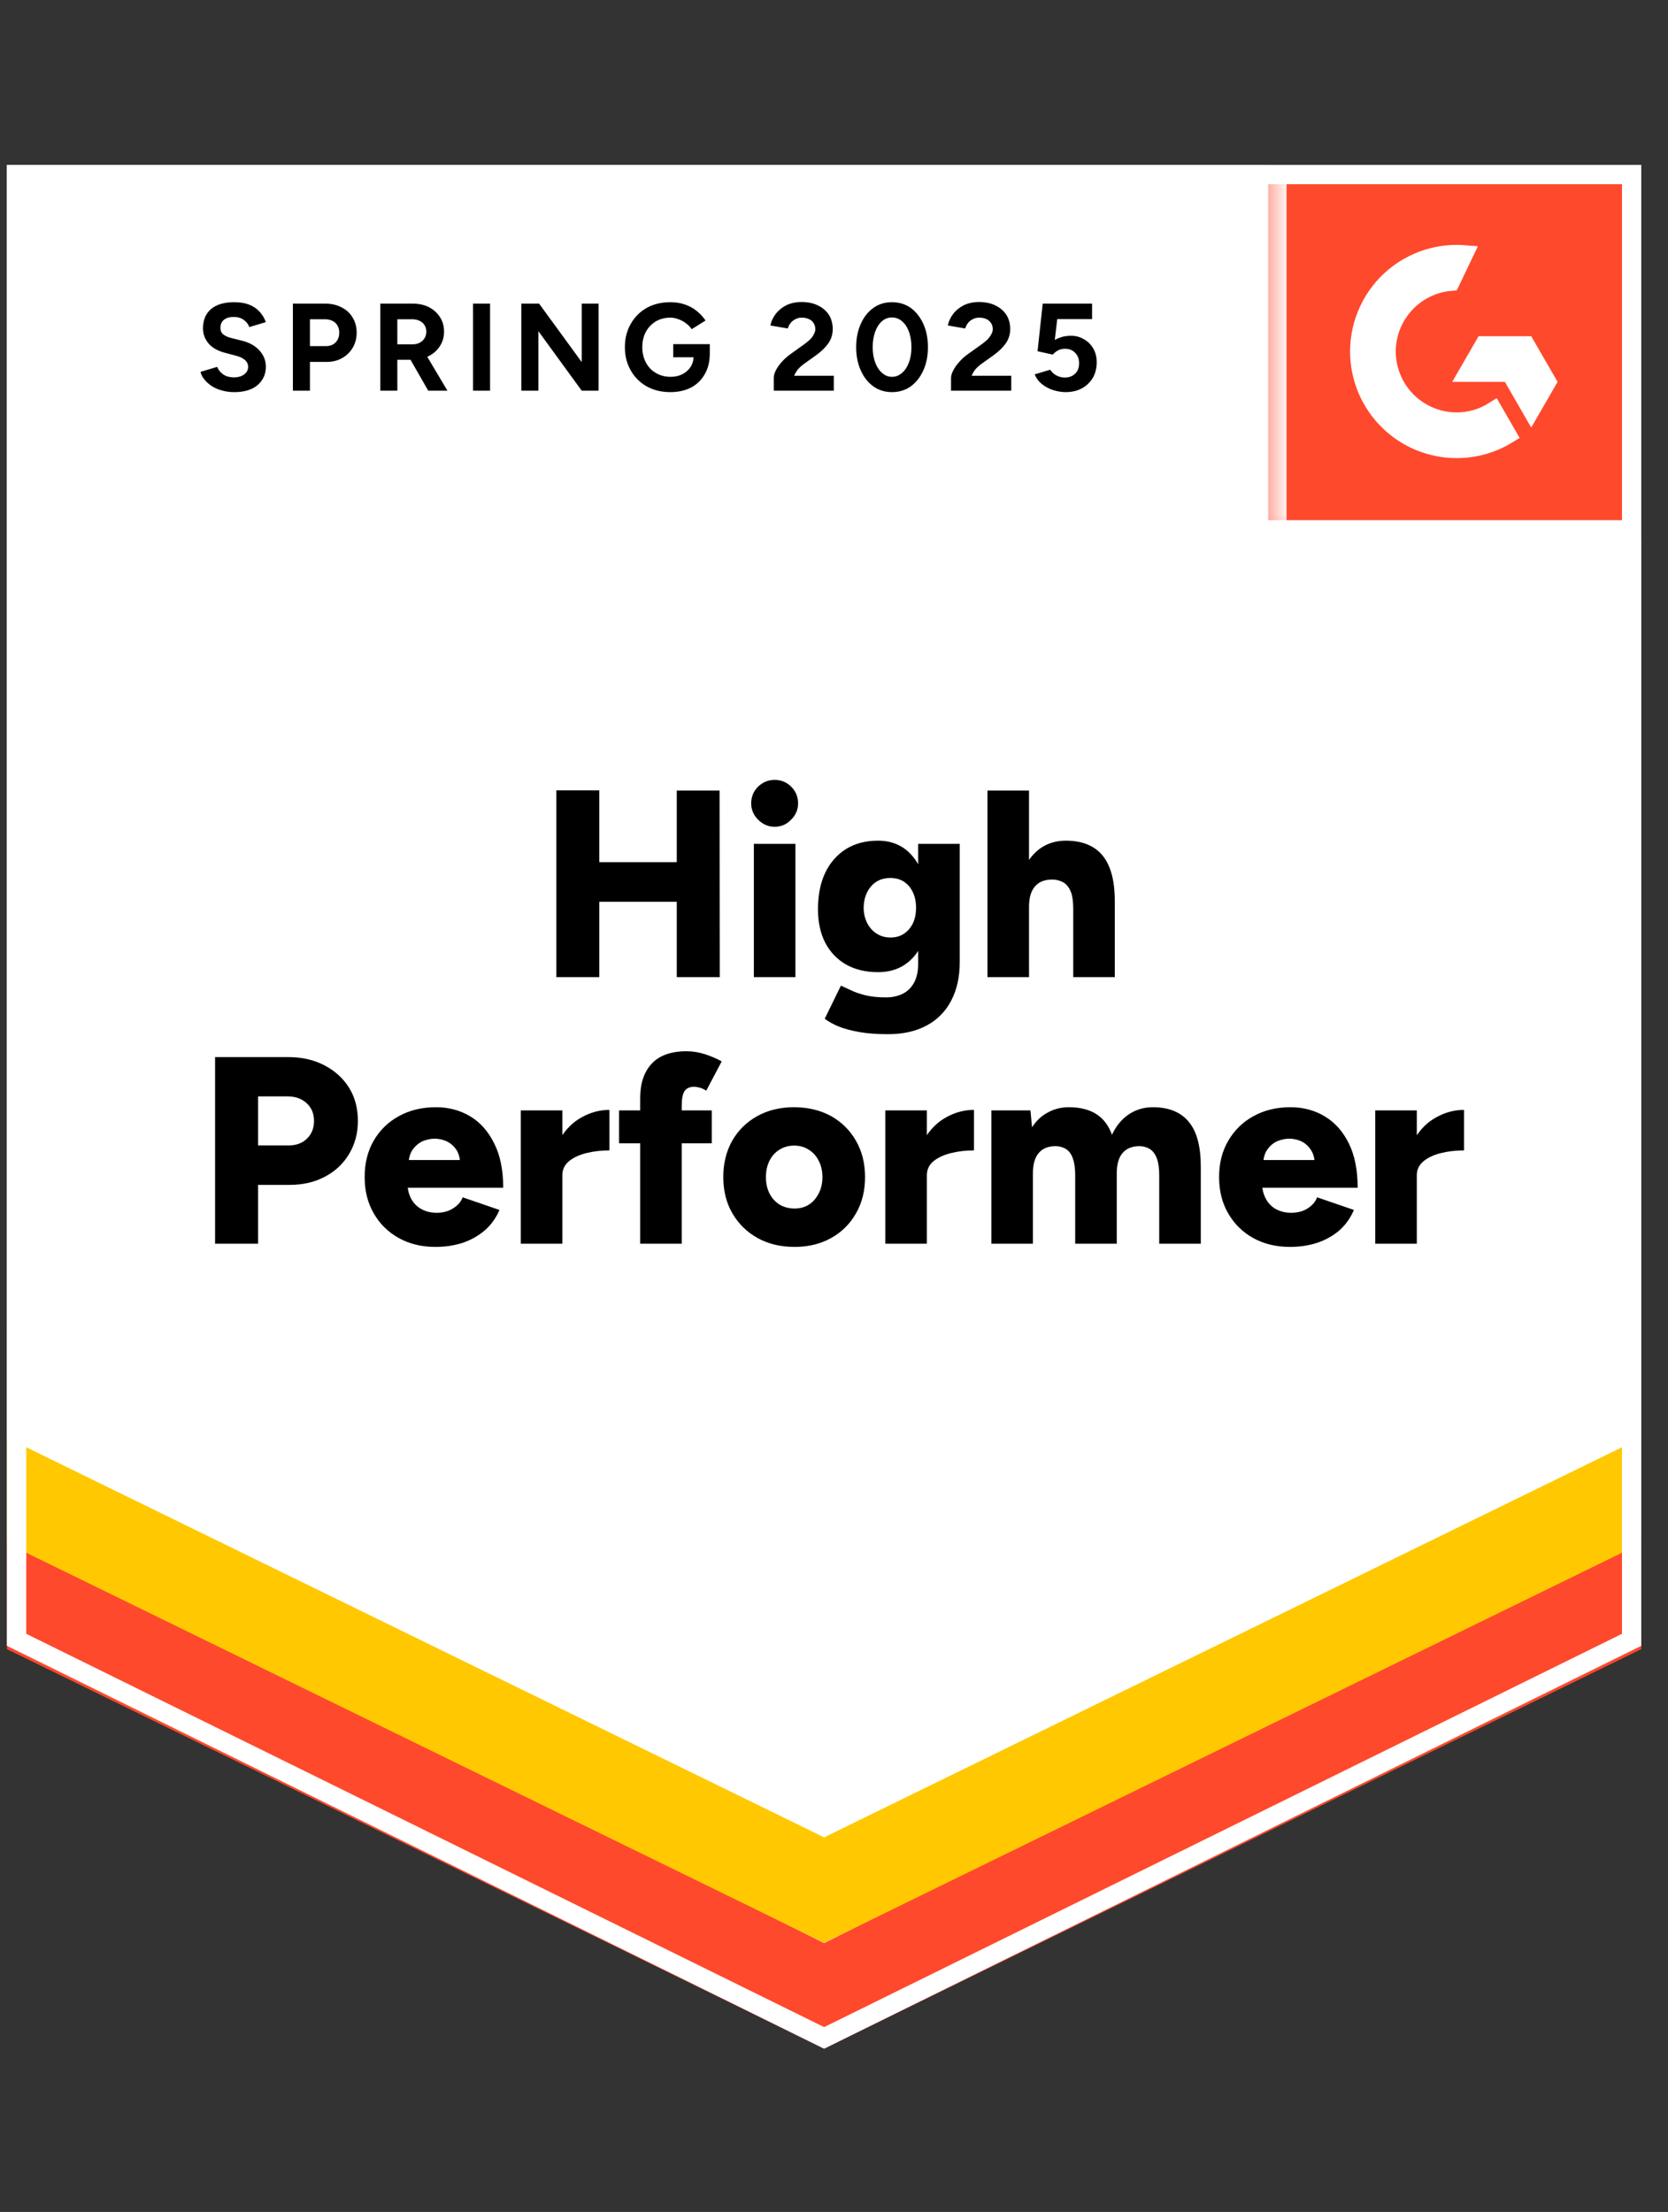
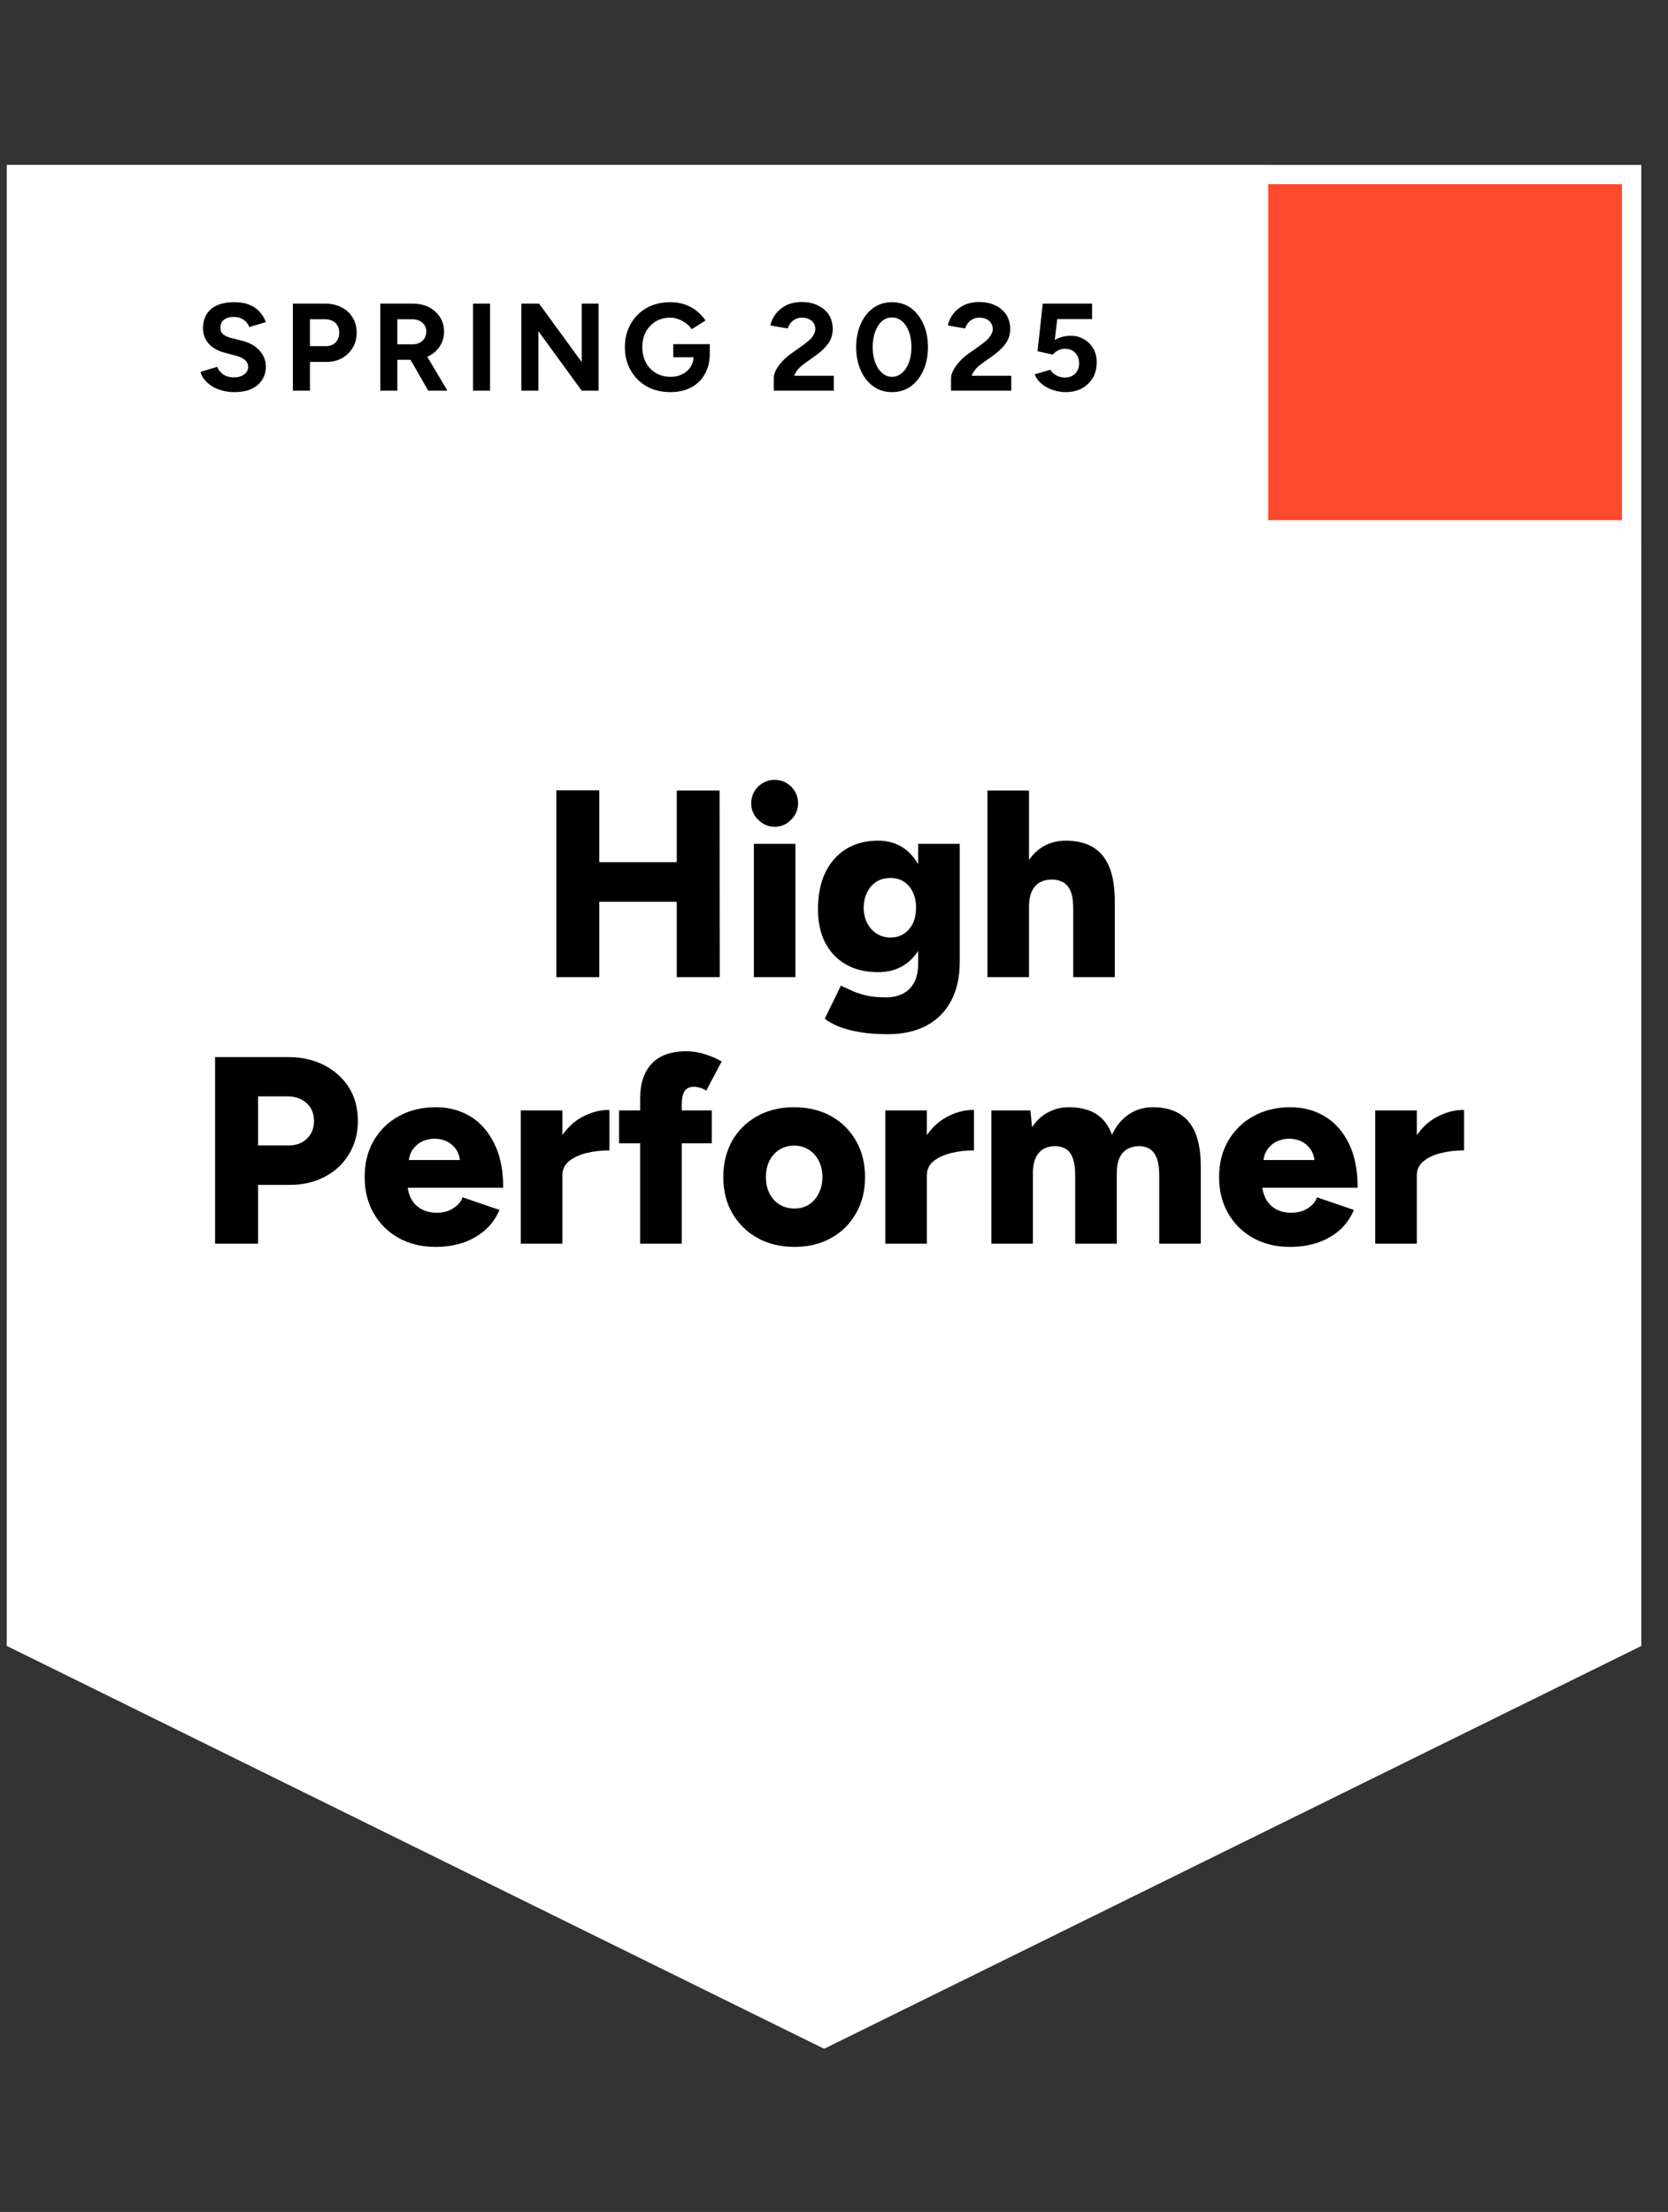
<svg xmlns="http://www.w3.org/2000/svg" width="86" height="114" viewBox="0 0 86 114" fill="none">
  <rect x="0" y="0" width="86" height="114" fill="#333333" stroke="none" />
  <path d="M0.359 84.822L42.49 105.581L84.621 84.822V8.497H0.359V84.822Z" fill="white" />
  <path d="M0.359 84.822L42.49 105.581L84.621 84.822V8.497H0.359V84.822Z" fill="white" />
  <path d="M12.078 20.209C11.852 20.209 11.642 20.181 11.446 20.126C11.245 20.071 11.068 19.995 10.915 19.897C10.762 19.794 10.637 19.681 10.539 19.558C10.436 19.436 10.368 19.305 10.338 19.165L11.199 18.908C11.254 19.055 11.351 19.18 11.492 19.284C11.632 19.387 11.809 19.442 12.023 19.449C12.249 19.455 12.435 19.406 12.582 19.302C12.722 19.198 12.793 19.067 12.793 18.908C12.793 18.768 12.738 18.649 12.628 18.551C12.512 18.453 12.356 18.38 12.161 18.331L11.574 18.175C11.361 18.121 11.168 18.035 10.997 17.919C10.832 17.809 10.704 17.669 10.613 17.498C10.515 17.333 10.466 17.141 10.466 16.921C10.466 16.493 10.607 16.161 10.887 15.922C11.168 15.69 11.565 15.574 12.078 15.574C12.365 15.574 12.615 15.614 12.829 15.694C13.049 15.779 13.229 15.898 13.37 16.051C13.516 16.203 13.629 16.387 13.708 16.6L12.857 16.857C12.802 16.71 12.707 16.588 12.573 16.49C12.432 16.387 12.258 16.335 12.051 16.335C11.837 16.335 11.669 16.383 11.547 16.481C11.425 16.579 11.364 16.719 11.364 16.902C11.364 17.043 11.412 17.153 11.51 17.232C11.608 17.311 11.739 17.373 11.904 17.415L12.49 17.562C12.875 17.66 13.174 17.831 13.388 18.075C13.601 18.319 13.708 18.591 13.708 18.89C13.708 19.152 13.644 19.381 13.516 19.577C13.388 19.778 13.205 19.934 12.966 20.044C12.722 20.154 12.426 20.209 12.078 20.209ZM15.101 20.136V15.648H16.767C17.085 15.648 17.366 15.712 17.61 15.84C17.854 15.962 18.044 16.136 18.178 16.362C18.318 16.588 18.389 16.848 18.389 17.141C18.389 17.434 18.321 17.693 18.187 17.919C18.053 18.145 17.873 18.322 17.647 18.45C17.415 18.585 17.146 18.652 16.841 18.652H15.98V20.136H15.101ZM15.98 17.837H16.822C17.018 17.837 17.18 17.773 17.308 17.644C17.43 17.516 17.491 17.348 17.491 17.141C17.491 16.939 17.424 16.771 17.29 16.637C17.149 16.515 16.969 16.454 16.749 16.454H15.98V17.837ZM19.607 20.136V15.648H21.274C21.591 15.648 21.872 15.709 22.116 15.831C22.36 15.959 22.55 16.13 22.684 16.344C22.825 16.558 22.895 16.808 22.895 17.095C22.895 17.376 22.821 17.626 22.675 17.846C22.534 18.066 22.339 18.237 22.089 18.359C21.845 18.481 21.564 18.542 21.246 18.542H20.486V20.136H19.607ZM22.08 20.136L21.045 18.331L21.713 17.855L23.069 20.136H22.08ZM20.486 17.745H21.283C21.417 17.745 21.536 17.718 21.64 17.663C21.744 17.608 21.826 17.531 21.887 17.434C21.948 17.336 21.979 17.223 21.979 17.095C21.979 16.905 21.912 16.75 21.777 16.628C21.637 16.512 21.457 16.454 21.237 16.454H20.486V17.745ZM24.388 20.136V15.648H25.267V20.136H24.388ZM26.879 20.136V15.648H27.795L29.993 18.661V15.648H30.863V20.136H29.993L27.758 17.067V20.136H26.879ZM34.563 20.209C34.105 20.209 33.699 20.111 33.345 19.916C32.991 19.714 32.716 19.439 32.521 19.091C32.319 18.743 32.218 18.343 32.218 17.892C32.218 17.44 32.319 17.04 32.521 16.692C32.716 16.344 32.991 16.069 33.345 15.867C33.699 15.672 34.105 15.574 34.563 15.574C34.838 15.574 35.088 15.614 35.314 15.694C35.546 15.773 35.751 15.886 35.928 16.032C36.105 16.173 36.254 16.335 36.377 16.518L35.662 16.967C35.589 16.851 35.491 16.75 35.369 16.664C35.253 16.573 35.125 16.503 34.984 16.454C34.844 16.399 34.703 16.371 34.563 16.371C34.282 16.371 34.032 16.435 33.812 16.564C33.592 16.698 33.421 16.878 33.299 17.104C33.177 17.33 33.116 17.592 33.116 17.892C33.116 18.185 33.177 18.447 33.299 18.679C33.421 18.911 33.592 19.091 33.812 19.22C34.032 19.354 34.288 19.421 34.581 19.421C34.807 19.421 35.009 19.375 35.186 19.284C35.363 19.192 35.503 19.067 35.607 18.908C35.711 18.743 35.763 18.554 35.763 18.34L36.596 18.212C36.596 18.634 36.508 18.994 36.331 19.293C36.16 19.592 35.922 19.821 35.616 19.98C35.311 20.133 34.96 20.209 34.563 20.209ZM34.71 18.414V17.736H36.596V18.276L36.12 18.414H34.71ZM39.894 20.136V19.485C39.894 19.363 39.93 19.229 40.004 19.082C40.083 18.93 40.19 18.78 40.324 18.634C40.465 18.481 40.626 18.34 40.809 18.212L41.487 17.727C41.579 17.66 41.667 17.586 41.753 17.507C41.838 17.427 41.906 17.339 41.954 17.241C42.009 17.144 42.037 17.052 42.037 16.967C42.037 16.851 42.009 16.75 41.954 16.664C41.906 16.573 41.829 16.503 41.725 16.454C41.621 16.399 41.493 16.371 41.341 16.371C41.212 16.371 41.099 16.399 41.002 16.454C40.904 16.503 40.822 16.57 40.755 16.655C40.693 16.741 40.648 16.832 40.617 16.93L39.719 16.774C39.762 16.561 39.854 16.362 39.994 16.179C40.135 15.996 40.318 15.846 40.544 15.73C40.776 15.62 41.035 15.565 41.322 15.565C41.658 15.565 41.945 15.626 42.183 15.748C42.421 15.864 42.608 16.026 42.742 16.234C42.87 16.441 42.934 16.683 42.934 16.957C42.934 17.232 42.858 17.479 42.705 17.699C42.553 17.913 42.345 18.114 42.083 18.304L41.469 18.743C41.347 18.829 41.24 18.924 41.148 19.027C41.063 19.131 40.996 19.244 40.947 19.366H42.989V20.136H39.894ZM45.993 20.209C45.627 20.209 45.306 20.111 45.032 19.916C44.751 19.714 44.534 19.439 44.381 19.091C44.223 18.743 44.143 18.343 44.143 17.892C44.143 17.44 44.223 17.04 44.381 16.692C44.534 16.344 44.751 16.069 45.032 15.867C45.306 15.672 45.624 15.574 45.984 15.574C46.351 15.574 46.674 15.672 46.955 15.867C47.23 16.069 47.447 16.344 47.605 16.692C47.764 17.04 47.843 17.44 47.843 17.892C47.843 18.343 47.764 18.743 47.605 19.091C47.447 19.439 47.23 19.714 46.955 19.916C46.674 20.111 46.354 20.209 45.993 20.209ZM45.993 19.421C46.183 19.421 46.354 19.354 46.506 19.22C46.659 19.091 46.778 18.911 46.864 18.679C46.949 18.453 46.992 18.191 46.992 17.892C46.992 17.592 46.949 17.327 46.864 17.095C46.778 16.863 46.659 16.683 46.506 16.554C46.354 16.426 46.18 16.362 45.984 16.362C45.795 16.362 45.624 16.426 45.471 16.554C45.325 16.683 45.209 16.863 45.123 17.095C45.038 17.327 44.995 17.592 44.995 17.892C44.995 18.191 45.038 18.453 45.123 18.679C45.209 18.911 45.328 19.091 45.48 19.22C45.627 19.354 45.798 19.421 45.993 19.421ZM49.034 20.136V19.485C49.034 19.363 49.074 19.229 49.153 19.082C49.233 18.93 49.339 18.78 49.474 18.634C49.608 18.481 49.77 18.34 49.959 18.212L50.637 17.727C50.728 17.66 50.817 17.586 50.903 17.507C50.982 17.427 51.049 17.339 51.104 17.241C51.159 17.144 51.186 17.052 51.186 16.967C51.186 16.851 51.159 16.75 51.104 16.664C51.049 16.573 50.973 16.503 50.875 16.454C50.771 16.399 50.643 16.371 50.49 16.371C50.362 16.371 50.249 16.399 50.151 16.454C50.048 16.503 49.965 16.57 49.904 16.655C49.837 16.741 49.791 16.832 49.767 16.93L48.869 16.774C48.912 16.561 49.004 16.362 49.144 16.179C49.284 15.996 49.468 15.846 49.694 15.73C49.926 15.62 50.185 15.565 50.472 15.565C50.808 15.565 51.095 15.626 51.333 15.748C51.571 15.864 51.757 16.026 51.892 16.234C52.02 16.441 52.084 16.683 52.084 16.957C52.084 17.232 52.008 17.479 51.855 17.699C51.702 17.913 51.495 18.114 51.232 18.304L50.619 18.743C50.496 18.829 50.39 18.924 50.298 19.027C50.212 19.131 50.145 19.244 50.096 19.366H52.139V20.136H49.034ZM54.942 20.209C54.74 20.209 54.529 20.175 54.31 20.108C54.096 20.041 53.904 19.94 53.733 19.806C53.556 19.665 53.427 19.494 53.348 19.293L54.145 19.055C54.242 19.195 54.355 19.296 54.484 19.357C54.612 19.424 54.749 19.458 54.896 19.458C55.116 19.458 55.296 19.391 55.436 19.256C55.571 19.122 55.638 18.942 55.638 18.716C55.638 18.502 55.571 18.325 55.436 18.185C55.302 18.044 55.125 17.974 54.905 17.974C54.771 17.974 54.648 18.005 54.539 18.066C54.429 18.127 54.343 18.197 54.282 18.276L53.495 18.102L53.76 15.648H56.306V16.445H54.511L54.383 17.516C54.499 17.455 54.627 17.403 54.768 17.36C54.908 17.324 55.061 17.305 55.225 17.305C55.47 17.305 55.693 17.366 55.894 17.489C56.096 17.605 56.254 17.763 56.37 17.965C56.486 18.166 56.544 18.401 56.544 18.67C56.544 18.975 56.477 19.244 56.343 19.476C56.202 19.708 56.013 19.888 55.775 20.017C55.537 20.145 55.259 20.209 54.942 20.209Z" fill="black" />
  <path d="M34.893 50.36V40.743H37.1L37.109 50.36H34.893ZM28.683 50.36V40.734H30.899V50.36H28.683ZM30.249 46.476V44.434H36.074V46.476H30.249ZM38.868 50.36V43.49H41.011V50.36H38.868ZM39.939 42.611C39.616 42.611 39.332 42.489 39.087 42.245C38.849 42.007 38.73 41.726 38.73 41.402C38.73 41.066 38.849 40.779 39.087 40.541C39.332 40.309 39.616 40.193 39.939 40.193C40.269 40.193 40.553 40.309 40.791 40.541C41.029 40.779 41.148 41.066 41.148 41.402C41.148 41.726 41.029 42.007 40.791 42.245C40.553 42.489 40.269 42.611 39.939 42.611ZM45.773 53.3C45.218 53.3 44.729 53.263 44.308 53.19C43.893 53.117 43.539 53.022 43.246 52.906C42.953 52.784 42.711 52.649 42.522 52.503L43.356 50.799L43.878 51.037C44.079 51.135 44.326 51.221 44.62 51.294C44.913 51.367 45.267 51.404 45.682 51.404C45.999 51.404 46.283 51.343 46.534 51.221C46.784 51.099 46.983 50.906 47.129 50.644C47.269 50.381 47.34 50.054 47.34 49.664V43.49H49.483V49.581C49.483 50.35 49.336 51.013 49.043 51.569C48.75 52.13 48.329 52.558 47.779 52.851C47.23 53.15 46.561 53.3 45.773 53.3ZM45.279 50.103C44.638 50.103 44.085 49.972 43.621 49.709C43.163 49.447 42.806 49.074 42.55 48.592C42.299 48.103 42.174 47.526 42.174 46.861C42.174 46.128 42.299 45.499 42.55 44.974C42.8 44.455 43.157 44.049 43.621 43.756C44.085 43.469 44.638 43.326 45.279 43.326C45.81 43.326 46.271 43.469 46.662 43.756C47.047 44.049 47.346 44.461 47.559 44.992C47.773 45.524 47.88 46.159 47.88 46.898C47.88 47.557 47.773 48.125 47.559 48.601C47.346 49.077 47.047 49.447 46.662 49.709C46.271 49.972 45.81 50.103 45.279 50.103ZM45.911 48.317C46.186 48.317 46.421 48.25 46.616 48.116C46.812 47.981 46.964 47.801 47.074 47.575C47.178 47.343 47.23 47.081 47.23 46.788C47.23 46.476 47.175 46.208 47.065 45.982C46.955 45.75 46.802 45.57 46.607 45.441C46.412 45.313 46.176 45.249 45.902 45.249C45.633 45.249 45.395 45.313 45.187 45.441C44.986 45.57 44.827 45.75 44.711 45.982C44.595 46.208 44.534 46.476 44.528 46.788C44.534 47.081 44.595 47.343 44.711 47.575C44.827 47.801 44.989 47.981 45.197 48.116C45.404 48.25 45.642 48.317 45.911 48.317ZM50.912 50.36V40.743H53.055V50.36H50.912ZM55.335 50.36V46.843H57.478V50.36H55.335ZM55.335 46.843C55.335 46.476 55.296 46.186 55.216 45.972C55.131 45.759 55.012 45.6 54.859 45.496C54.7 45.399 54.517 45.344 54.31 45.331C53.894 45.319 53.583 45.432 53.375 45.67C53.162 45.902 53.055 46.257 53.055 46.733H52.414C52.414 46.012 52.524 45.395 52.743 44.883C52.963 44.376 53.262 43.988 53.641 43.719C54.02 43.457 54.456 43.326 54.951 43.326C55.512 43.326 55.98 43.439 56.352 43.664C56.731 43.89 57.011 44.232 57.195 44.69C57.384 45.148 57.478 45.734 57.478 46.449V46.843H55.335ZM11.089 64.098V54.481H14.871C15.568 54.481 16.184 54.622 16.722 54.902C17.265 55.183 17.689 55.568 17.995 56.056C18.3 56.545 18.453 57.116 18.453 57.769C18.453 58.398 18.303 58.963 18.004 59.464C17.711 59.964 17.299 60.355 16.767 60.636C16.236 60.923 15.626 61.066 14.936 61.066H13.305V64.098H11.089ZM13.305 59.033H14.881C15.277 59.033 15.595 58.914 15.833 58.676C16.071 58.444 16.19 58.142 16.19 57.769C16.19 57.391 16.062 57.085 15.806 56.853C15.555 56.621 15.226 56.505 14.816 56.505H13.305V59.033ZM22.455 64.263C21.741 64.263 21.109 64.11 20.559 63.805C20.01 63.5 19.579 63.075 19.268 62.532C18.956 61.995 18.801 61.372 18.801 60.663C18.801 59.949 18.956 59.323 19.268 58.786C19.585 58.242 20.019 57.821 20.568 57.522C21.118 57.217 21.756 57.064 22.483 57.064C23.13 57.064 23.716 57.22 24.241 57.531C24.76 57.842 25.172 58.306 25.477 58.923C25.789 59.534 25.945 60.297 25.945 61.213H20.779L21.008 60.956C21.008 61.268 21.072 61.543 21.2 61.781C21.328 62.019 21.509 62.199 21.741 62.321C21.966 62.443 22.223 62.504 22.51 62.504C22.846 62.504 23.13 62.428 23.362 62.275C23.6 62.129 23.765 61.94 23.856 61.708L25.752 62.358C25.569 62.785 25.309 63.142 24.974 63.429C24.638 63.71 24.256 63.921 23.829 64.061C23.395 64.196 22.937 64.263 22.455 64.263ZM21.063 60.059L20.843 59.784H23.92L23.728 60.059C23.728 59.723 23.661 59.454 23.527 59.253C23.386 59.051 23.215 58.905 23.014 58.813C22.812 58.728 22.611 58.685 22.409 58.685C22.208 58.685 22.003 58.728 21.796 58.813C21.594 58.905 21.42 59.051 21.273 59.253C21.133 59.454 21.063 59.723 21.063 60.059ZM28.427 60.544C28.427 59.799 28.576 59.18 28.875 58.685C29.175 58.191 29.55 57.821 30.002 57.577C30.454 57.327 30.927 57.201 31.422 57.201V59.289C31 59.289 30.603 59.335 30.231 59.427C29.864 59.519 29.565 59.659 29.333 59.848C29.107 60.038 28.994 60.279 28.994 60.572L28.427 60.544ZM26.851 64.098V57.229H28.994V64.098H26.851ZM33.006 64.098V56.597C33.006 55.846 33.201 55.257 33.592 54.829C33.989 54.396 34.594 54.179 35.406 54.179C35.711 54.179 36.029 54.231 36.358 54.335C36.688 54.444 36.972 54.567 37.21 54.701L36.413 56.212C36.303 56.139 36.193 56.087 36.083 56.056C35.974 56.026 35.873 56.011 35.781 56.011C35.561 56.011 35.4 56.084 35.296 56.23C35.198 56.383 35.149 56.633 35.149 56.981V64.098H33.006ZM31.916 58.923V57.229H36.697V58.923H31.916ZM40.974 64.263C40.248 64.263 39.61 64.11 39.06 63.805C38.511 63.5 38.077 63.075 37.76 62.532C37.448 61.995 37.292 61.372 37.292 60.663C37.292 59.961 37.445 59.338 37.75 58.795C38.056 58.258 38.486 57.833 39.042 57.522C39.597 57.217 40.226 57.064 40.928 57.064C41.655 57.064 42.296 57.217 42.852 57.522C43.401 57.833 43.829 58.258 44.134 58.795C44.446 59.338 44.601 59.961 44.601 60.663C44.601 61.372 44.446 61.995 44.134 62.532C43.829 63.075 43.401 63.5 42.852 63.805C42.302 64.11 41.676 64.263 40.974 64.263ZM40.974 62.285C41.249 62.285 41.493 62.217 41.707 62.083C41.921 61.943 42.089 61.75 42.211 61.506C42.339 61.268 42.403 60.987 42.403 60.663C42.403 60.346 42.339 60.065 42.211 59.821C42.089 59.577 41.918 59.387 41.698 59.253C41.478 59.112 41.228 59.042 40.947 59.042C40.66 59.042 40.406 59.112 40.187 59.253C39.967 59.387 39.796 59.577 39.674 59.821C39.552 60.065 39.49 60.346 39.49 60.663C39.49 60.987 39.552 61.268 39.674 61.506C39.796 61.75 39.97 61.943 40.196 62.083C40.422 62.217 40.681 62.285 40.974 62.285ZM47.221 60.544C47.221 59.799 47.37 59.18 47.669 58.685C47.969 58.191 48.344 57.821 48.796 57.577C49.248 57.327 49.721 57.201 50.216 57.201V59.289C49.794 59.289 49.4 59.335 49.034 59.427C48.662 59.519 48.359 59.659 48.127 59.848C47.901 60.038 47.788 60.279 47.788 60.572L47.221 60.544ZM45.645 64.098V57.229H47.788V64.098H45.645ZM51.113 64.098V57.229H53.128L53.211 58.099C53.43 57.757 53.705 57.501 54.035 57.33C54.358 57.153 54.716 57.064 55.106 57.064C55.674 57.064 56.144 57.18 56.517 57.412C56.889 57.65 57.161 58.007 57.332 58.484C57.546 58.026 57.836 57.675 58.202 57.43C58.568 57.186 58.981 57.064 59.438 57.064C60.263 57.064 60.883 57.317 61.298 57.824C61.713 58.325 61.917 59.106 61.911 60.169V64.098H59.768V60.581C59.768 60.215 59.729 59.925 59.649 59.711C59.57 59.497 59.457 59.338 59.31 59.235C59.164 59.137 58.99 59.082 58.788 59.07C58.398 59.064 58.098 59.177 57.891 59.409C57.683 59.641 57.579 59.995 57.579 60.471V64.098H55.436V60.581C55.436 60.215 55.396 59.925 55.317 59.711C55.244 59.497 55.134 59.338 54.987 59.235C54.841 59.137 54.667 59.082 54.465 59.07C54.068 59.064 53.769 59.177 53.568 59.409C53.36 59.641 53.256 59.995 53.256 60.471V64.098H51.113ZM66.509 64.263C65.795 64.263 65.163 64.11 64.613 63.805C64.064 63.5 63.633 63.075 63.322 62.532C63.011 61.995 62.855 61.372 62.855 60.663C62.855 59.949 63.014 59.323 63.331 58.786C63.649 58.242 64.082 57.821 64.632 57.522C65.181 57.217 65.816 57.064 66.537 57.064C67.19 57.064 67.776 57.22 68.295 57.531C68.82 57.842 69.236 58.306 69.541 58.923C69.846 59.534 69.999 60.297 69.999 61.213H64.833L65.071 60.956C65.071 61.268 65.135 61.543 65.264 61.781C65.392 62.019 65.569 62.199 65.795 62.321C66.027 62.443 66.283 62.504 66.564 62.504C66.906 62.504 67.193 62.428 67.425 62.275C67.657 62.129 67.819 61.94 67.91 61.708L69.806 62.358C69.623 62.785 69.367 63.142 69.037 63.429C68.701 63.71 68.317 63.921 67.883 64.061C67.456 64.196 66.998 64.263 66.509 64.263ZM65.126 60.059L64.906 59.784H67.984L67.791 60.059C67.791 59.723 67.721 59.454 67.581 59.253C67.446 59.051 67.278 58.905 67.077 58.813C66.876 58.728 66.674 58.685 66.472 58.685C66.271 58.685 66.067 58.728 65.859 58.813C65.651 58.905 65.477 59.051 65.337 59.253C65.196 59.454 65.126 59.723 65.126 60.059ZM72.49 60.544C72.49 59.799 72.639 59.18 72.939 58.685C73.232 58.191 73.607 57.821 74.065 57.577C74.517 57.327 74.99 57.201 75.485 57.201V59.289C75.064 59.289 74.667 59.335 74.294 59.427C73.922 59.519 73.623 59.659 73.397 59.848C73.165 60.038 73.049 60.279 73.049 60.572L72.49 60.544ZM70.905 64.098V57.229H73.049V64.098H70.905Z" fill="black" />
  <path d="M65.388 8.497H84.621V27.731H65.388V8.497Z" fill="#FF492C" />
  <mask id="mask0_14985_13662" style="mask-type:luminance" maskUnits="userSpaceOnUse" x="65" y="8" width="20" height="20">
    <path d="M65.388 8.497H84.621V27.731H65.388V8.497Z" fill="white" />
  </mask>
  <g mask="url(#mask0_14985_13662)">
-     <path d="M78.684 17.786L79.778 19.681L78.948 21.119L77.987 19.453L77.856 19.224H75.667L76.497 17.786H78.684Z" fill="white" stroke="white" stroke-width="0.916" />
-     <path d="M73.883 13.229C74.411 13.097 74.957 13.052 75.497 13.094L74.81 14.532C73.964 14.602 73.167 14.969 72.562 15.573C71.888 16.247 71.507 17.161 71.506 18.115V18.116C71.507 19.069 71.887 19.984 72.561 20.659C73.236 21.333 74.152 21.712 75.106 21.713C75.783 21.713 76.442 21.518 77.01 21.162L77.731 22.414C76.943 22.896 76.035 23.153 75.106 23.152H75.106C74.444 23.152 73.789 23.022 73.178 22.769C72.567 22.516 72.011 22.145 71.543 21.677C71.075 21.209 70.704 20.654 70.45 20.043C70.197 19.432 70.067 18.777 70.066 18.116C70.067 17.37 70.232 16.634 70.551 15.96C70.87 15.287 71.334 14.692 71.91 14.22C72.486 13.748 73.16 13.409 73.883 13.229Z" fill="white" stroke="white" stroke-width="0.916" />
-     <path d="M65.836 9.108V27.305" stroke="white" stroke-width="0.994" />
-   </g>
-   <path d="M0.359 84.992V79.039L42.49 100.143L84.621 79.039V84.992L42.49 105.581L0.359 84.992Z" fill="#FF492C" />
-   <path d="M0.359 79.539V73.586L42.49 94.689L84.621 73.586V79.539L42.49 100.128L0.359 79.539Z" fill="#FFC800" />
+     </g>
  <path d="M0.359 74.103V68.15L42.49 89.255L84.621 68.15V74.103L42.49 94.692L0.359 74.103Z" fill="white" />
  <path d="M84.232 27.305H0.933M84.124 84.513L42.491 105.027L0.857 84.513V8.995H84.124V84.513Z" stroke="white" stroke-width="0.994" />
</svg>